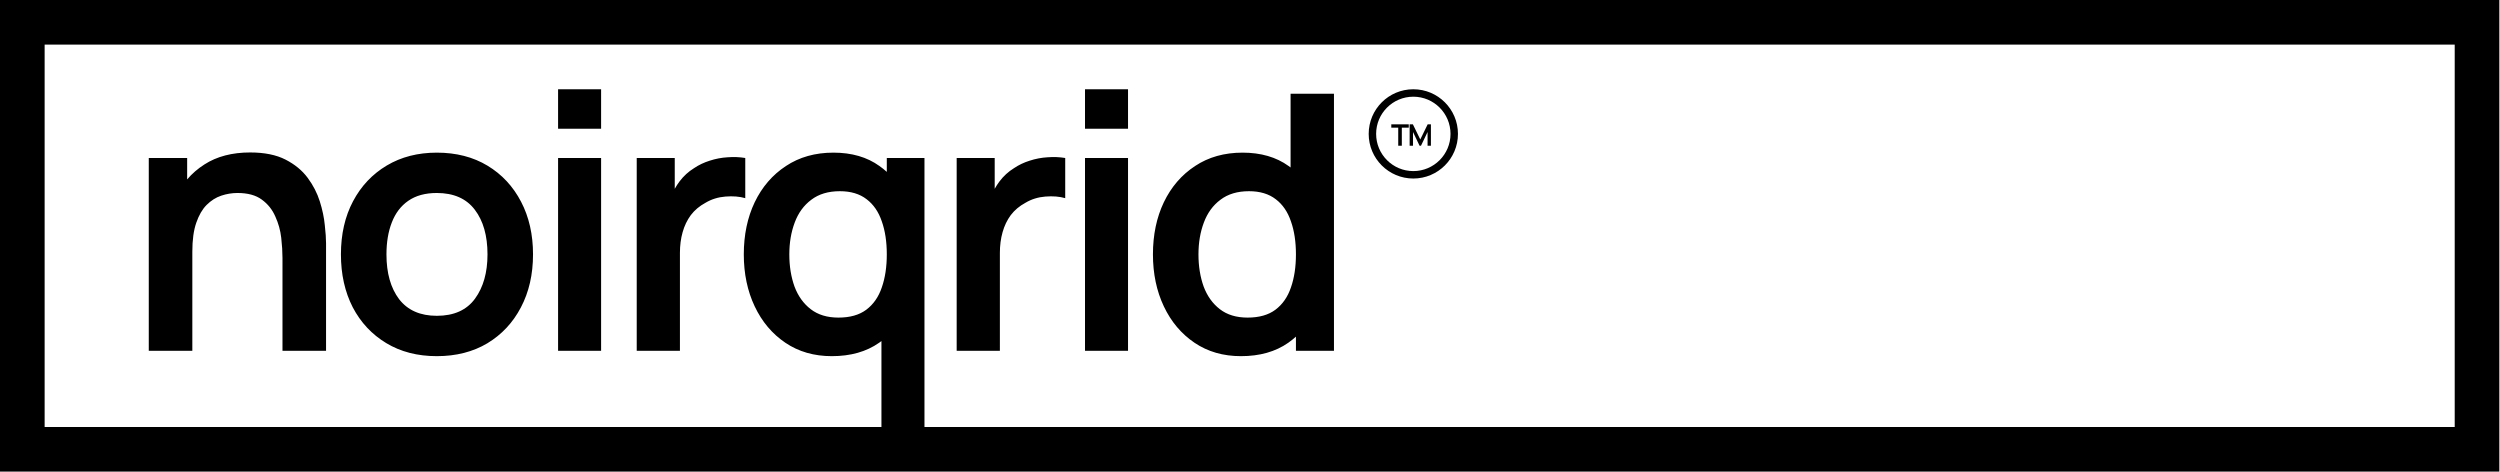
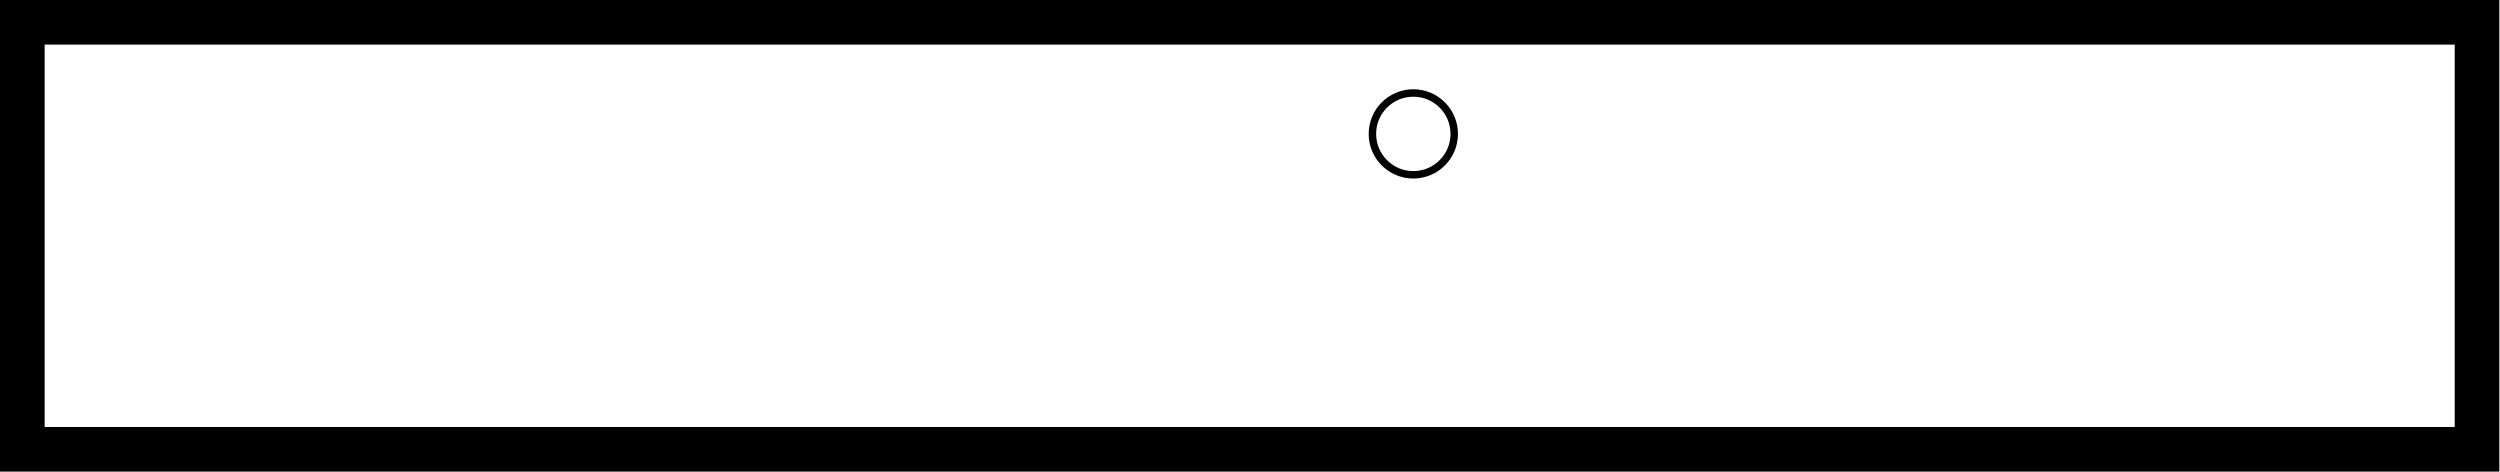
<svg xmlns="http://www.w3.org/2000/svg" fill="none" viewBox="0 0 493 93" height="93" width="493">
  <rect stroke-width="8.801" stroke="black" height="84.199" width="484.069" y="4.401" x="4.401" />
-   <path fill="black" d="M164.35 30.101C167.964 30.101 170.992 30.98 173.433 32.74C173.939 33.097 174.42 33.484 174.876 33.895V31.156H182.305V85.329C182.305 85.329 174.958 85.196 172.588 85.971C170.241 86.745 167.636 87.133 164.772 87.133C162.66 87.133 160.63 86.804 158.682 86.147C156.757 85.49 155.235 87.39 153.687 86.147C152.138 84.927 150.999 87.883 150.014 86.147L157.312 84.749C158.039 86.133 160.042 84.422 161.356 85.079C162.694 85.76 162.789 85.329 164.291 85.329C166.051 85.329 167.865 86.604 169.25 85.971C170.635 85.361 173.069 85.969 173.82 84.749V67.26C173.67 67.373 173.517 67.485 173.362 67.594C170.851 69.354 167.741 70.234 164.033 70.234C160.536 70.234 157.485 69.354 154.88 67.594C152.275 65.834 150.256 63.44 148.824 60.412C147.393 57.385 146.677 53.969 146.677 50.167C146.677 46.318 147.393 42.892 148.824 39.888C150.279 36.86 152.333 34.477 154.985 32.74C157.637 30.98 160.759 30.101 164.35 30.101ZM86.137 30.101C89.962 30.101 93.295 30.957 96.135 32.67C98.975 34.383 101.181 36.754 102.754 39.781C104.326 42.785 105.112 46.248 105.112 50.167C105.112 54.11 104.315 57.596 102.719 60.623C101.146 63.627 98.939 65.986 96.1 67.699C93.26 69.389 89.939 70.234 86.137 70.234C82.335 70.234 79.014 69.377 76.174 67.664C73.334 65.951 71.128 63.592 69.556 60.588C68.007 57.56 67.231 54.087 67.231 50.167C67.231 46.177 68.03 42.68 69.626 39.676C71.222 36.672 73.439 34.325 76.279 32.635C79.119 30.945 82.405 30.101 86.137 30.101ZM263.058 69.178H255.559V66.385C255.081 66.816 254.578 67.22 254.045 67.594C251.534 69.354 248.424 70.234 244.716 70.234C241.219 70.234 238.168 69.354 235.562 67.594C232.957 65.834 230.939 63.44 229.507 60.412C228.075 57.385 227.359 53.969 227.359 50.167C227.359 46.318 228.075 42.892 229.507 39.888C230.962 36.86 233.016 34.477 235.668 32.74C238.32 30.98 241.442 30.101 245.032 30.101C248.646 30.101 251.674 30.98 254.115 32.74C254.246 32.833 254.375 32.928 254.503 33.024V18.482H263.058V69.178ZM49.334 30.065C52.15 30.065 54.474 30.535 56.305 31.474C58.135 32.412 59.59 33.609 60.67 35.065C61.749 36.52 62.548 38.068 63.065 39.711C63.581 41.354 63.909 42.915 64.05 44.394C64.214 45.849 64.297 47.034 64.297 47.949V69.178H55.706V50.871C55.706 49.674 55.624 48.349 55.46 46.894C55.296 45.438 54.908 44.042 54.298 42.704C53.711 41.343 52.82 40.228 51.623 39.359C50.45 38.491 48.853 38.057 46.835 38.057C45.755 38.057 44.687 38.233 43.631 38.585C42.575 38.937 41.612 39.547 40.744 40.415C39.899 41.26 39.218 42.434 38.702 43.935C38.186 45.414 37.928 47.315 37.928 49.639V69.178H29.338V31.156H36.907V35.377C37.878 34.238 39.016 33.253 40.322 32.424C42.763 30.852 45.767 30.066 49.334 30.065ZM118.537 69.178H110.053V31.156H118.537V69.178ZM143.481 31.016C144.678 30.922 145.84 30.968 146.967 31.156V39.077C145.84 38.749 144.537 38.643 143.059 38.761C141.604 38.878 140.29 39.289 139.116 39.993C137.943 40.627 136.981 41.436 136.229 42.422C135.502 43.408 134.961 44.534 134.609 45.802C134.257 47.046 134.082 48.395 134.082 49.851V69.178H125.562V31.156H133.061V37.233C133.347 36.722 133.663 36.233 134.012 35.769C134.81 34.712 135.76 33.844 136.863 33.163C137.802 32.529 138.835 32.037 139.961 31.685C141.111 31.309 142.284 31.086 143.481 31.016ZM206.575 31.016C207.772 30.922 208.934 30.968 210.061 31.156V39.077C208.934 38.749 207.632 38.643 206.153 38.761C204.698 38.878 203.383 39.289 202.21 39.993C201.037 40.627 200.074 41.436 199.323 42.422C198.596 43.408 198.056 44.534 197.704 45.802C197.352 47.046 197.176 48.395 197.176 49.851V69.178H188.656V31.156H196.155V37.232C196.442 36.721 196.757 36.233 197.105 35.769C197.903 34.712 198.854 33.844 199.957 33.163C200.896 32.529 201.928 32.037 203.055 31.685C204.205 31.309 205.378 31.086 206.575 31.016ZM222.447 69.178H213.963V31.156H222.447V69.178ZM165.617 37.705C163.341 37.705 161.463 38.268 159.984 39.395C158.506 40.498 157.414 41.999 156.71 43.9C156.006 45.778 155.654 47.867 155.654 50.167C155.654 52.49 155.994 54.603 156.675 56.504C157.379 58.382 158.447 59.873 159.879 60.976C161.311 62.078 163.13 62.63 165.336 62.63C167.612 62.63 169.443 62.114 170.827 61.081C172.235 60.025 173.257 58.557 173.891 56.68C174.548 54.802 174.876 52.631 174.876 50.167C174.876 47.679 174.548 45.508 173.891 43.654C173.257 41.777 172.259 40.322 170.898 39.289C169.537 38.233 167.776 37.705 165.617 37.705ZM246.3 37.705C244.023 37.705 242.146 38.268 240.667 39.395C239.189 40.498 238.098 42 237.394 43.9C236.689 45.778 236.337 47.867 236.337 50.167C236.337 52.49 236.678 54.603 237.358 56.504C238.062 58.382 239.13 59.873 240.562 60.976C241.993 62.079 243.812 62.63 246.019 62.63C248.295 62.63 250.126 62.114 251.511 61.081C252.919 60.025 253.94 58.557 254.573 56.68C255.23 54.802 255.559 52.631 255.559 50.167C255.559 47.679 255.23 45.508 254.573 43.654C253.94 41.777 252.942 40.322 251.581 39.289C250.22 38.233 248.459 37.705 246.3 37.705ZM86.137 38.057C83.86 38.057 81.983 38.573 80.504 39.605C79.049 40.615 77.97 42.035 77.266 43.865C76.561 45.672 76.209 47.773 76.209 50.167C76.209 53.852 77.043 56.798 78.709 59.004C80.399 61.186 82.875 62.277 86.137 62.277C89.516 62.277 92.028 61.151 93.671 58.898C95.314 56.645 96.135 53.734 96.135 50.167C96.135 46.483 95.302 43.549 93.636 41.366C91.969 39.16 89.469 38.057 86.137 38.057ZM118.537 25.383H110.053V17.602H118.537V25.383ZM222.447 25.383H213.963V17.602H222.447V25.383Z" />
  <circle stroke-width="1.467" stroke="black" r="8.068" cy="26.404" cx="278.707" />
-   <path fill="black" d="M275.731 28.737V25.175H274.364V24.512H277.806V25.175H276.439V28.737H275.731ZM277.981 28.737V24.512H278.618L280.079 27.505L281.54 24.512H282.177V28.737H281.517V26.029L280.22 28.737H279.938L278.644 26.029V28.737H277.981Z" />
</svg>